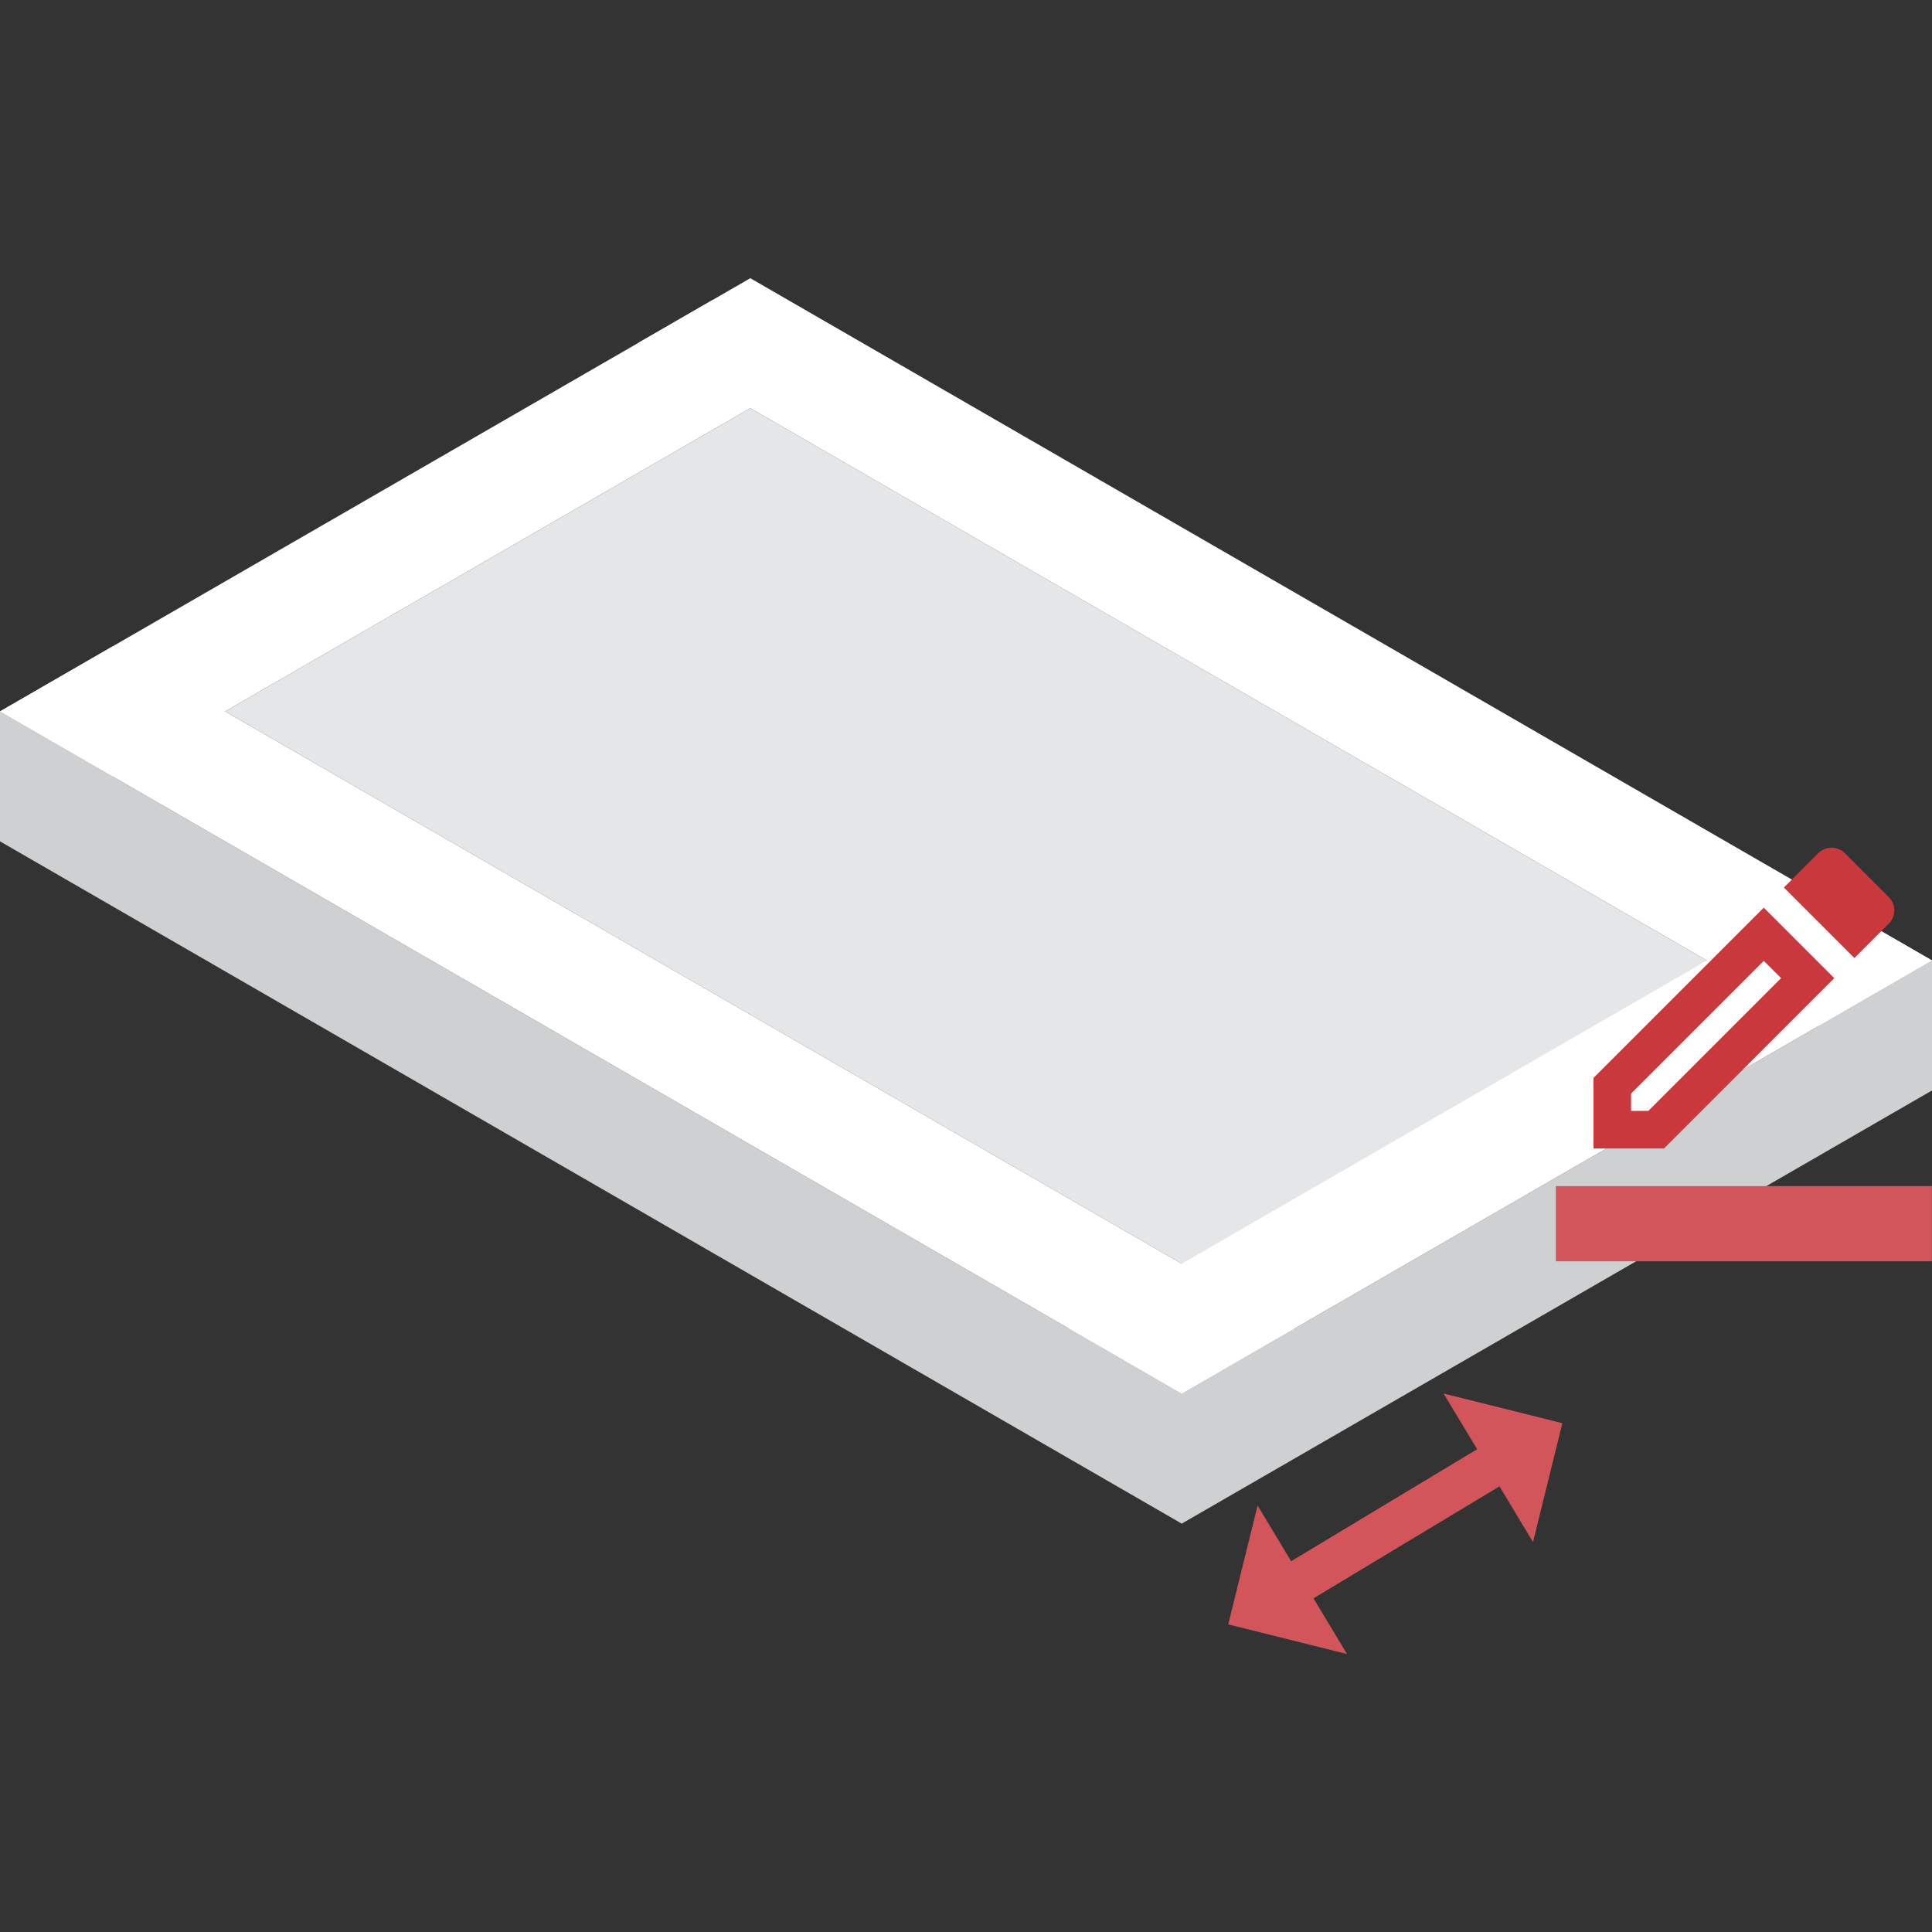
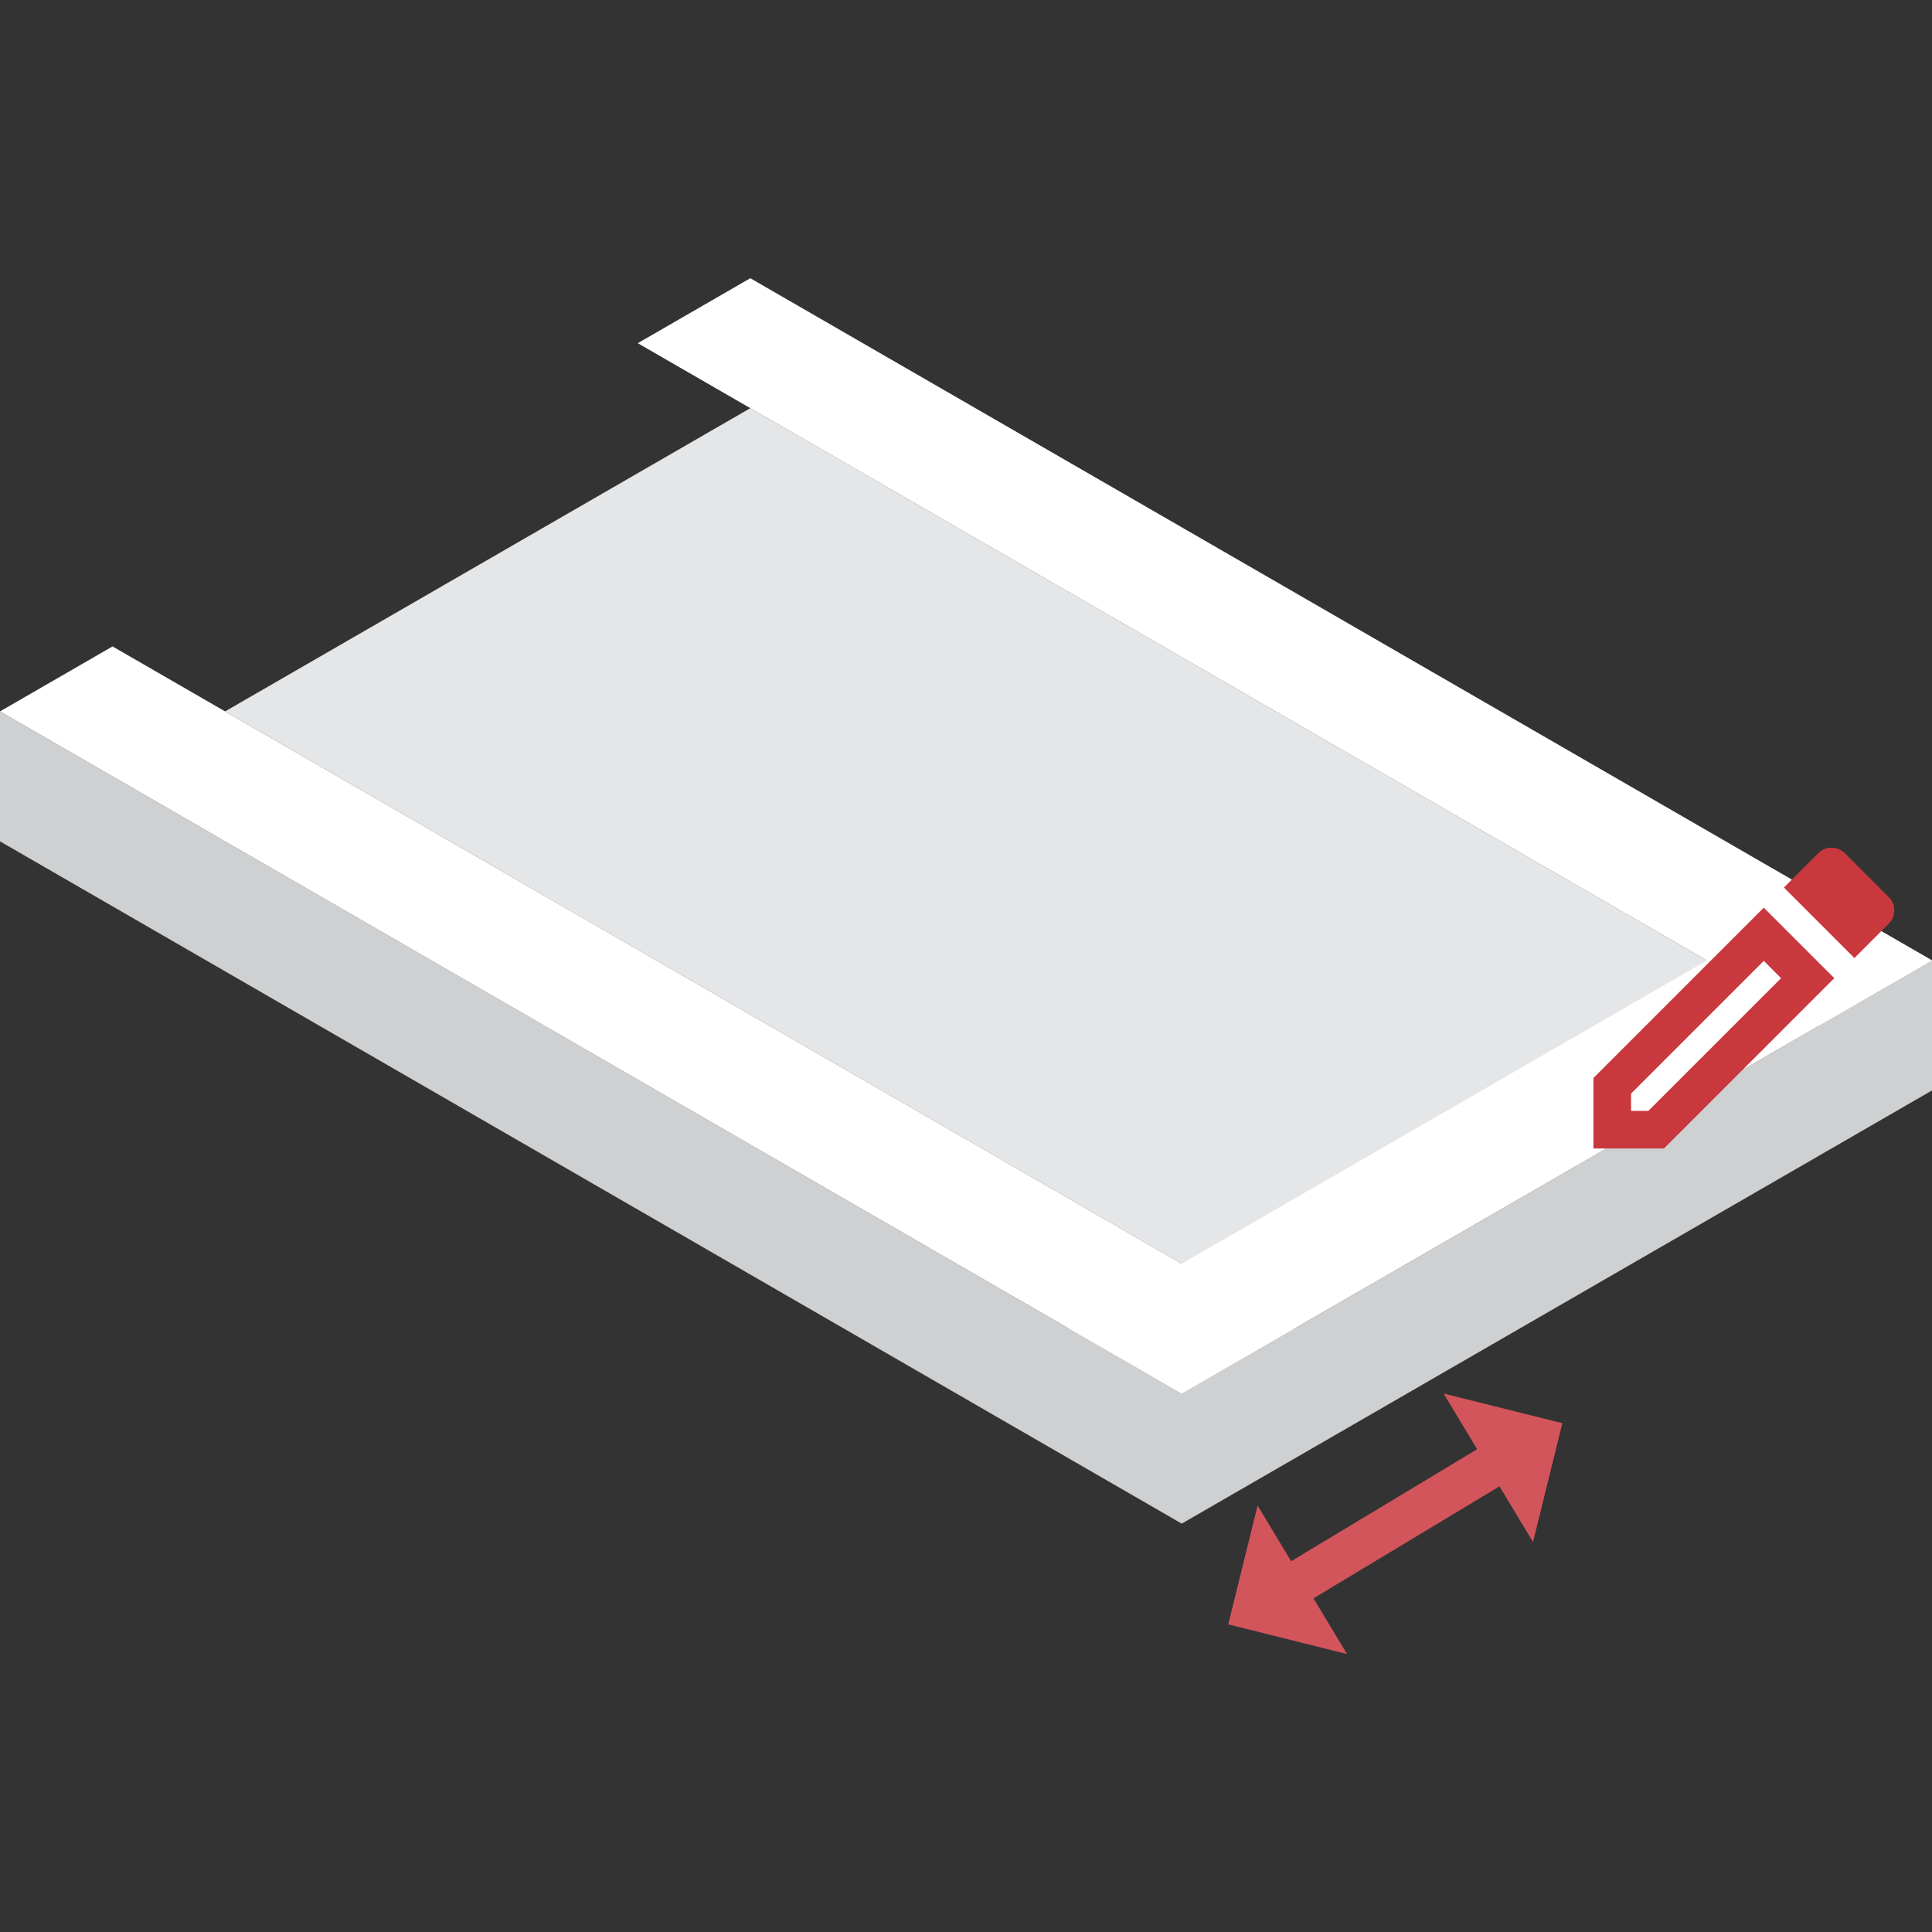
<svg xmlns="http://www.w3.org/2000/svg" width="100%" height="100%" viewBox="0 0 128 128" version="1.1" xml:space="preserve" style="fill-rule:evenodd;clip-rule:evenodd;stroke-linejoin:round;stroke-miterlimit:2;">
  <rect x="0" y="0" width="128" height="128" fill="#333333" stroke="none" />
  <g transform="matrix(1.435,0,0,1.435,-27.839,-13.719)">
    <g transform="matrix(1,0,0,1,0,-12.845)">
      <g transform="matrix(1,0,0,1,4.435,-33.25)">
        <path d="M65.732,122.19L69.524,126L104.165,106L104.165,100L65.732,122.19Z" style="fill:rgb(206,208,209);" />
        <path d="M14.965,88.5L14.965,94.5L69.525,126L69.525,120L14.965,88.5Z" style="fill:rgb(206,208,209);" />
        <path d="M94.64,100.5L70.39,114.5L25.358,88.5L49.607,74.5L94.64,100.5Z" style="fill:rgb(229,230,232);" />
        <path d="M64.328,117L69.524,120L104.165,100L98.97,97L64.328,117Z" style="fill:white;" />
        <path d="M20.161,85.5L14.965,88.5L69.525,120L74.721,117L20.161,85.5ZM49.606,68.5L44.41,71.5L98.97,103L104.165,100L49.606,68.5Z" style="fill:white;" />
-         <path d="M14.965,88.5L20.161,91.5L53.07,72.5L47.874,69.5L14.965,88.5Z" style="fill:white;" />
      </g>
      <g transform="matrix(0.516,0.857,-0.857,0.516,87.912,76.281)">
        <path d="M13,6.99L16,6.99L12,3L8,6.99L11,6.99L11,17.01L8,17.01L12,21L16,17.01L13,17.01L13,6.99Z" style="fill:rgb(210,85,91);fill-rule:nonzero;" />
      </g>
    </g>
    <g transform="matrix(0.868,-5.27846e-18,5.27846e-18,0.868,89.496,46.961)">
      <path d="M16.81,8.94L13.06,5.19L4,14.25L4,18L7.75,18L16.81,8.94ZM6,16L6,15.08L13.06,8.02L13.98,8.94L6.92,16L6,16Z" style="fill:rgb(201,56,61);fill-rule:nonzero;" />
      <path d="M19.71,6.04C20.1,5.65 20.1,5.02 19.71,4.63L17.37,2.29C17.17,2.09 16.92,2 16.66,2C16.41,2 16.15,2.1 15.96,2.29L14.13,4.12L17.88,7.87L19.71,6.04Z" style="fill:rgb(201,56,61);fill-rule:nonzero;" />
-       <rect x="2" y="20" width="20" height="4" style="fill:rgb(210,85,91);" />
    </g>
  </g>
</svg>